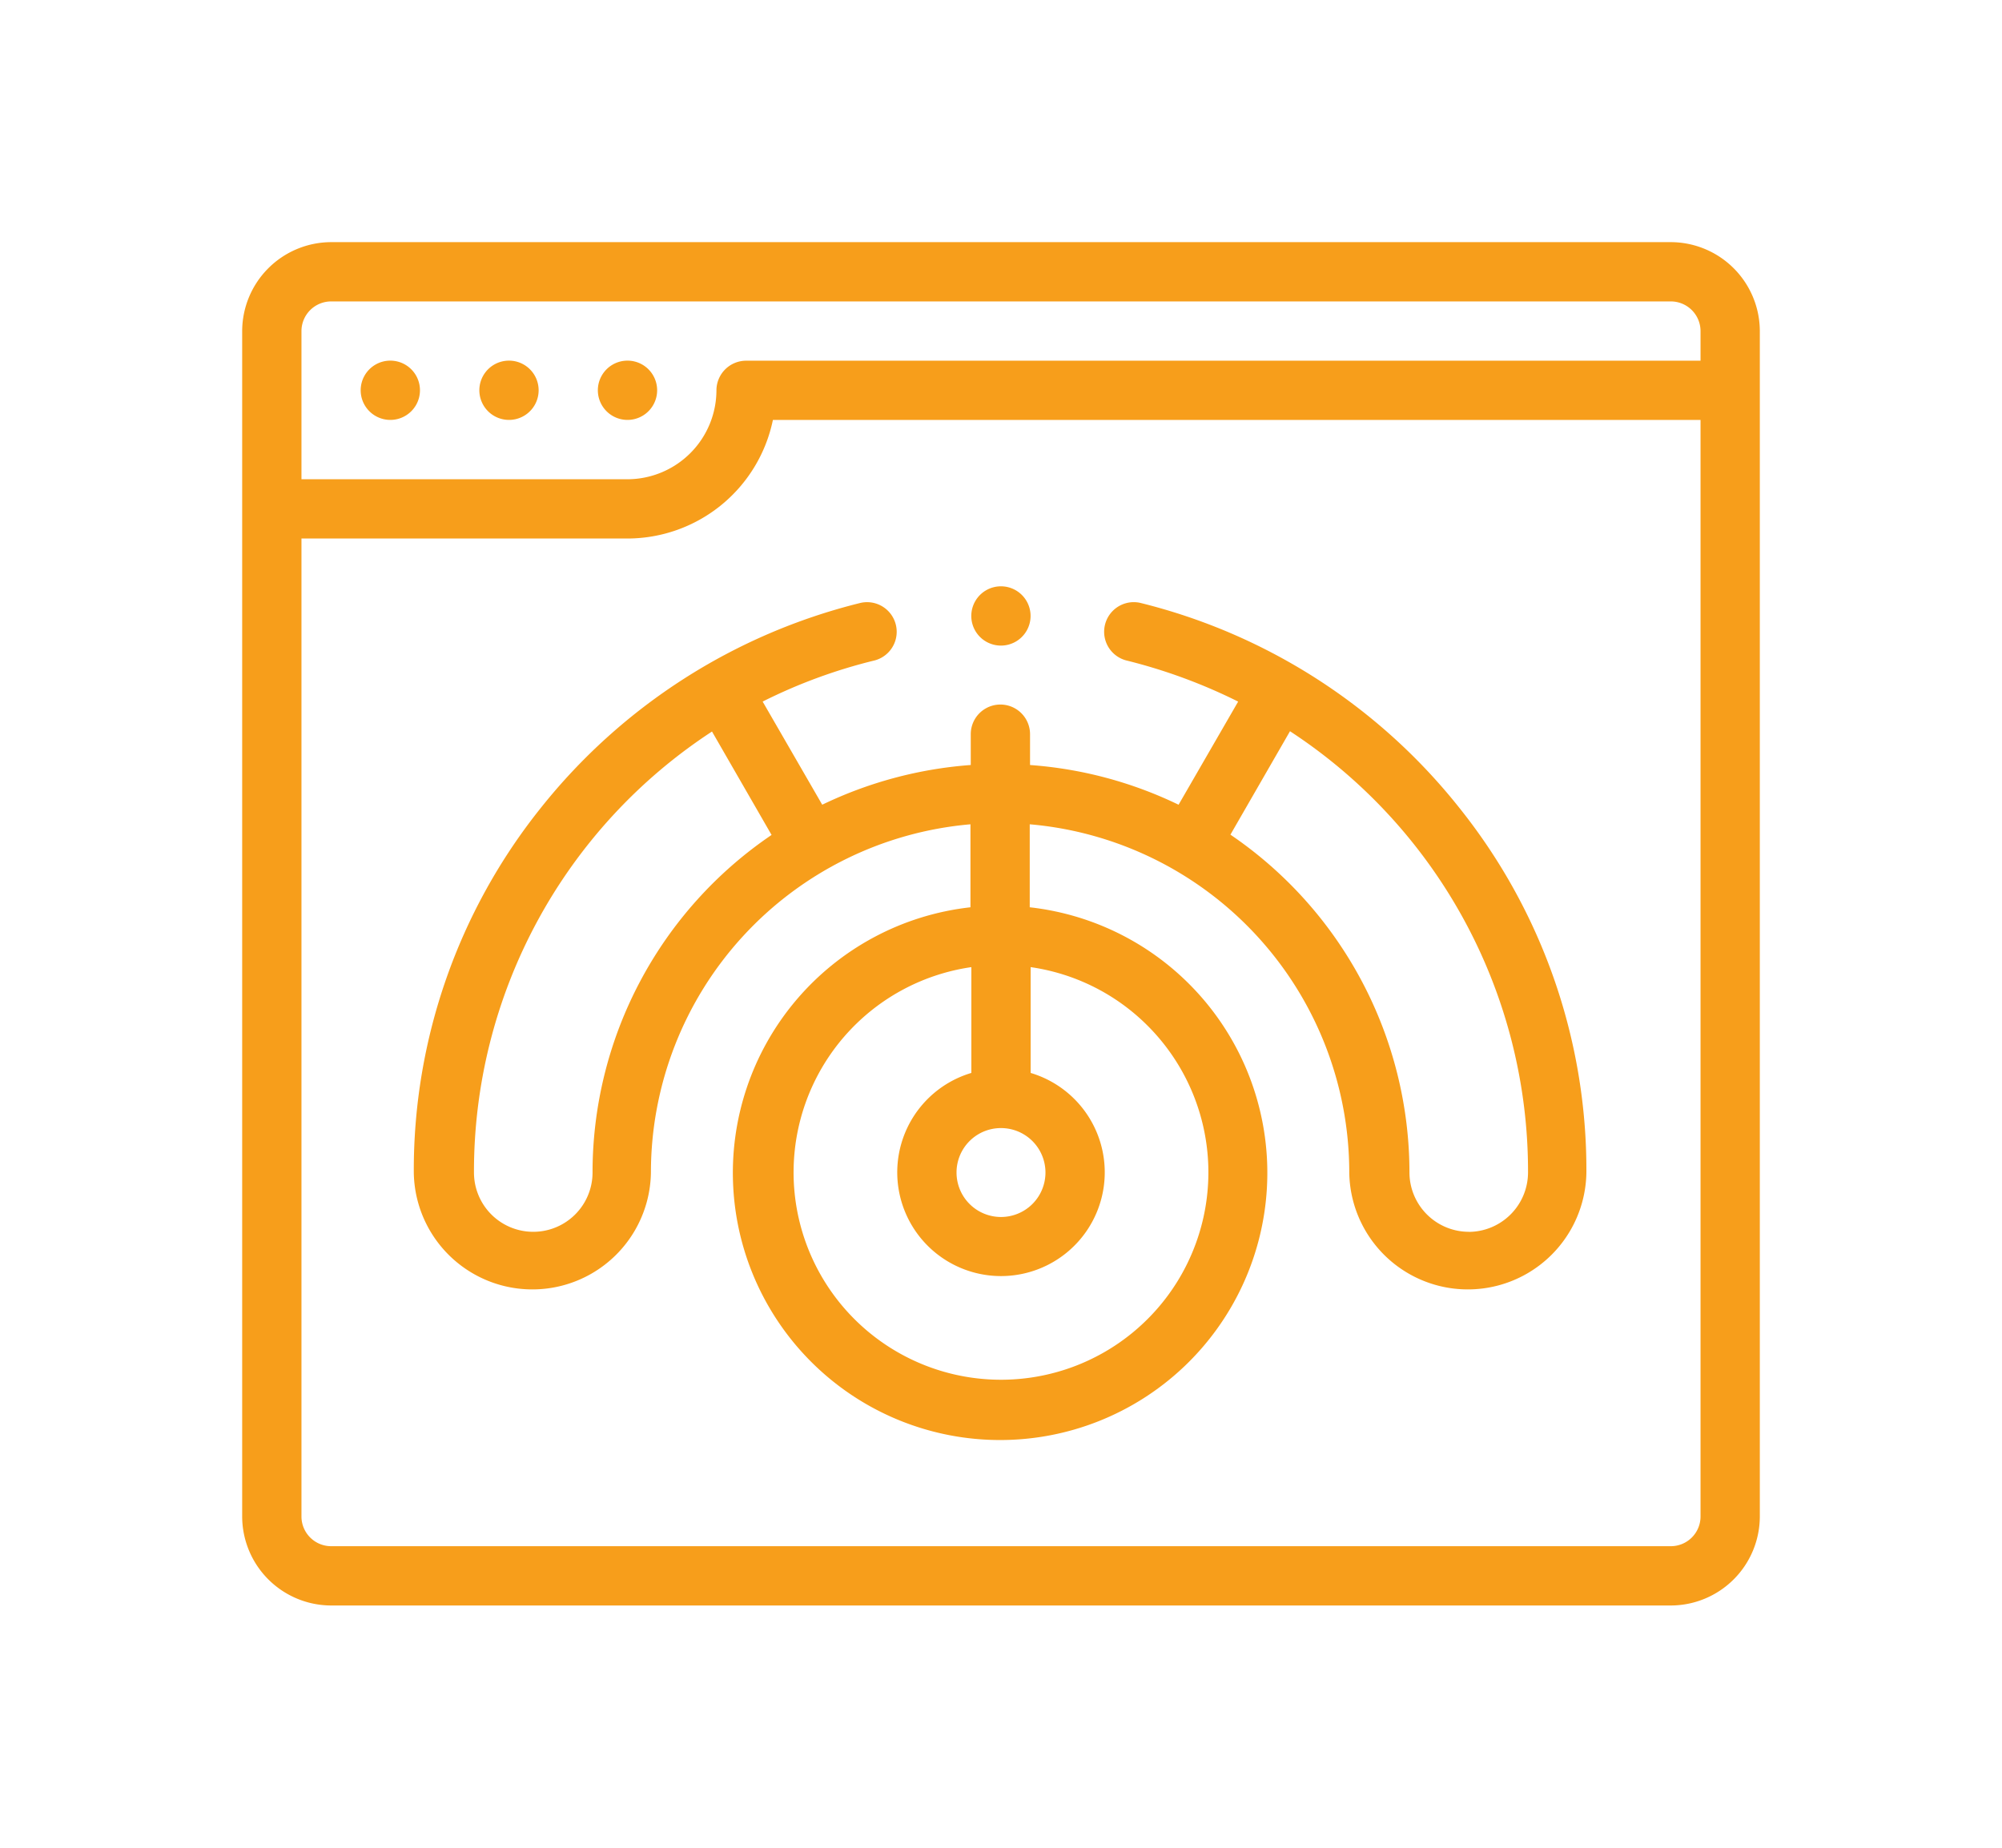
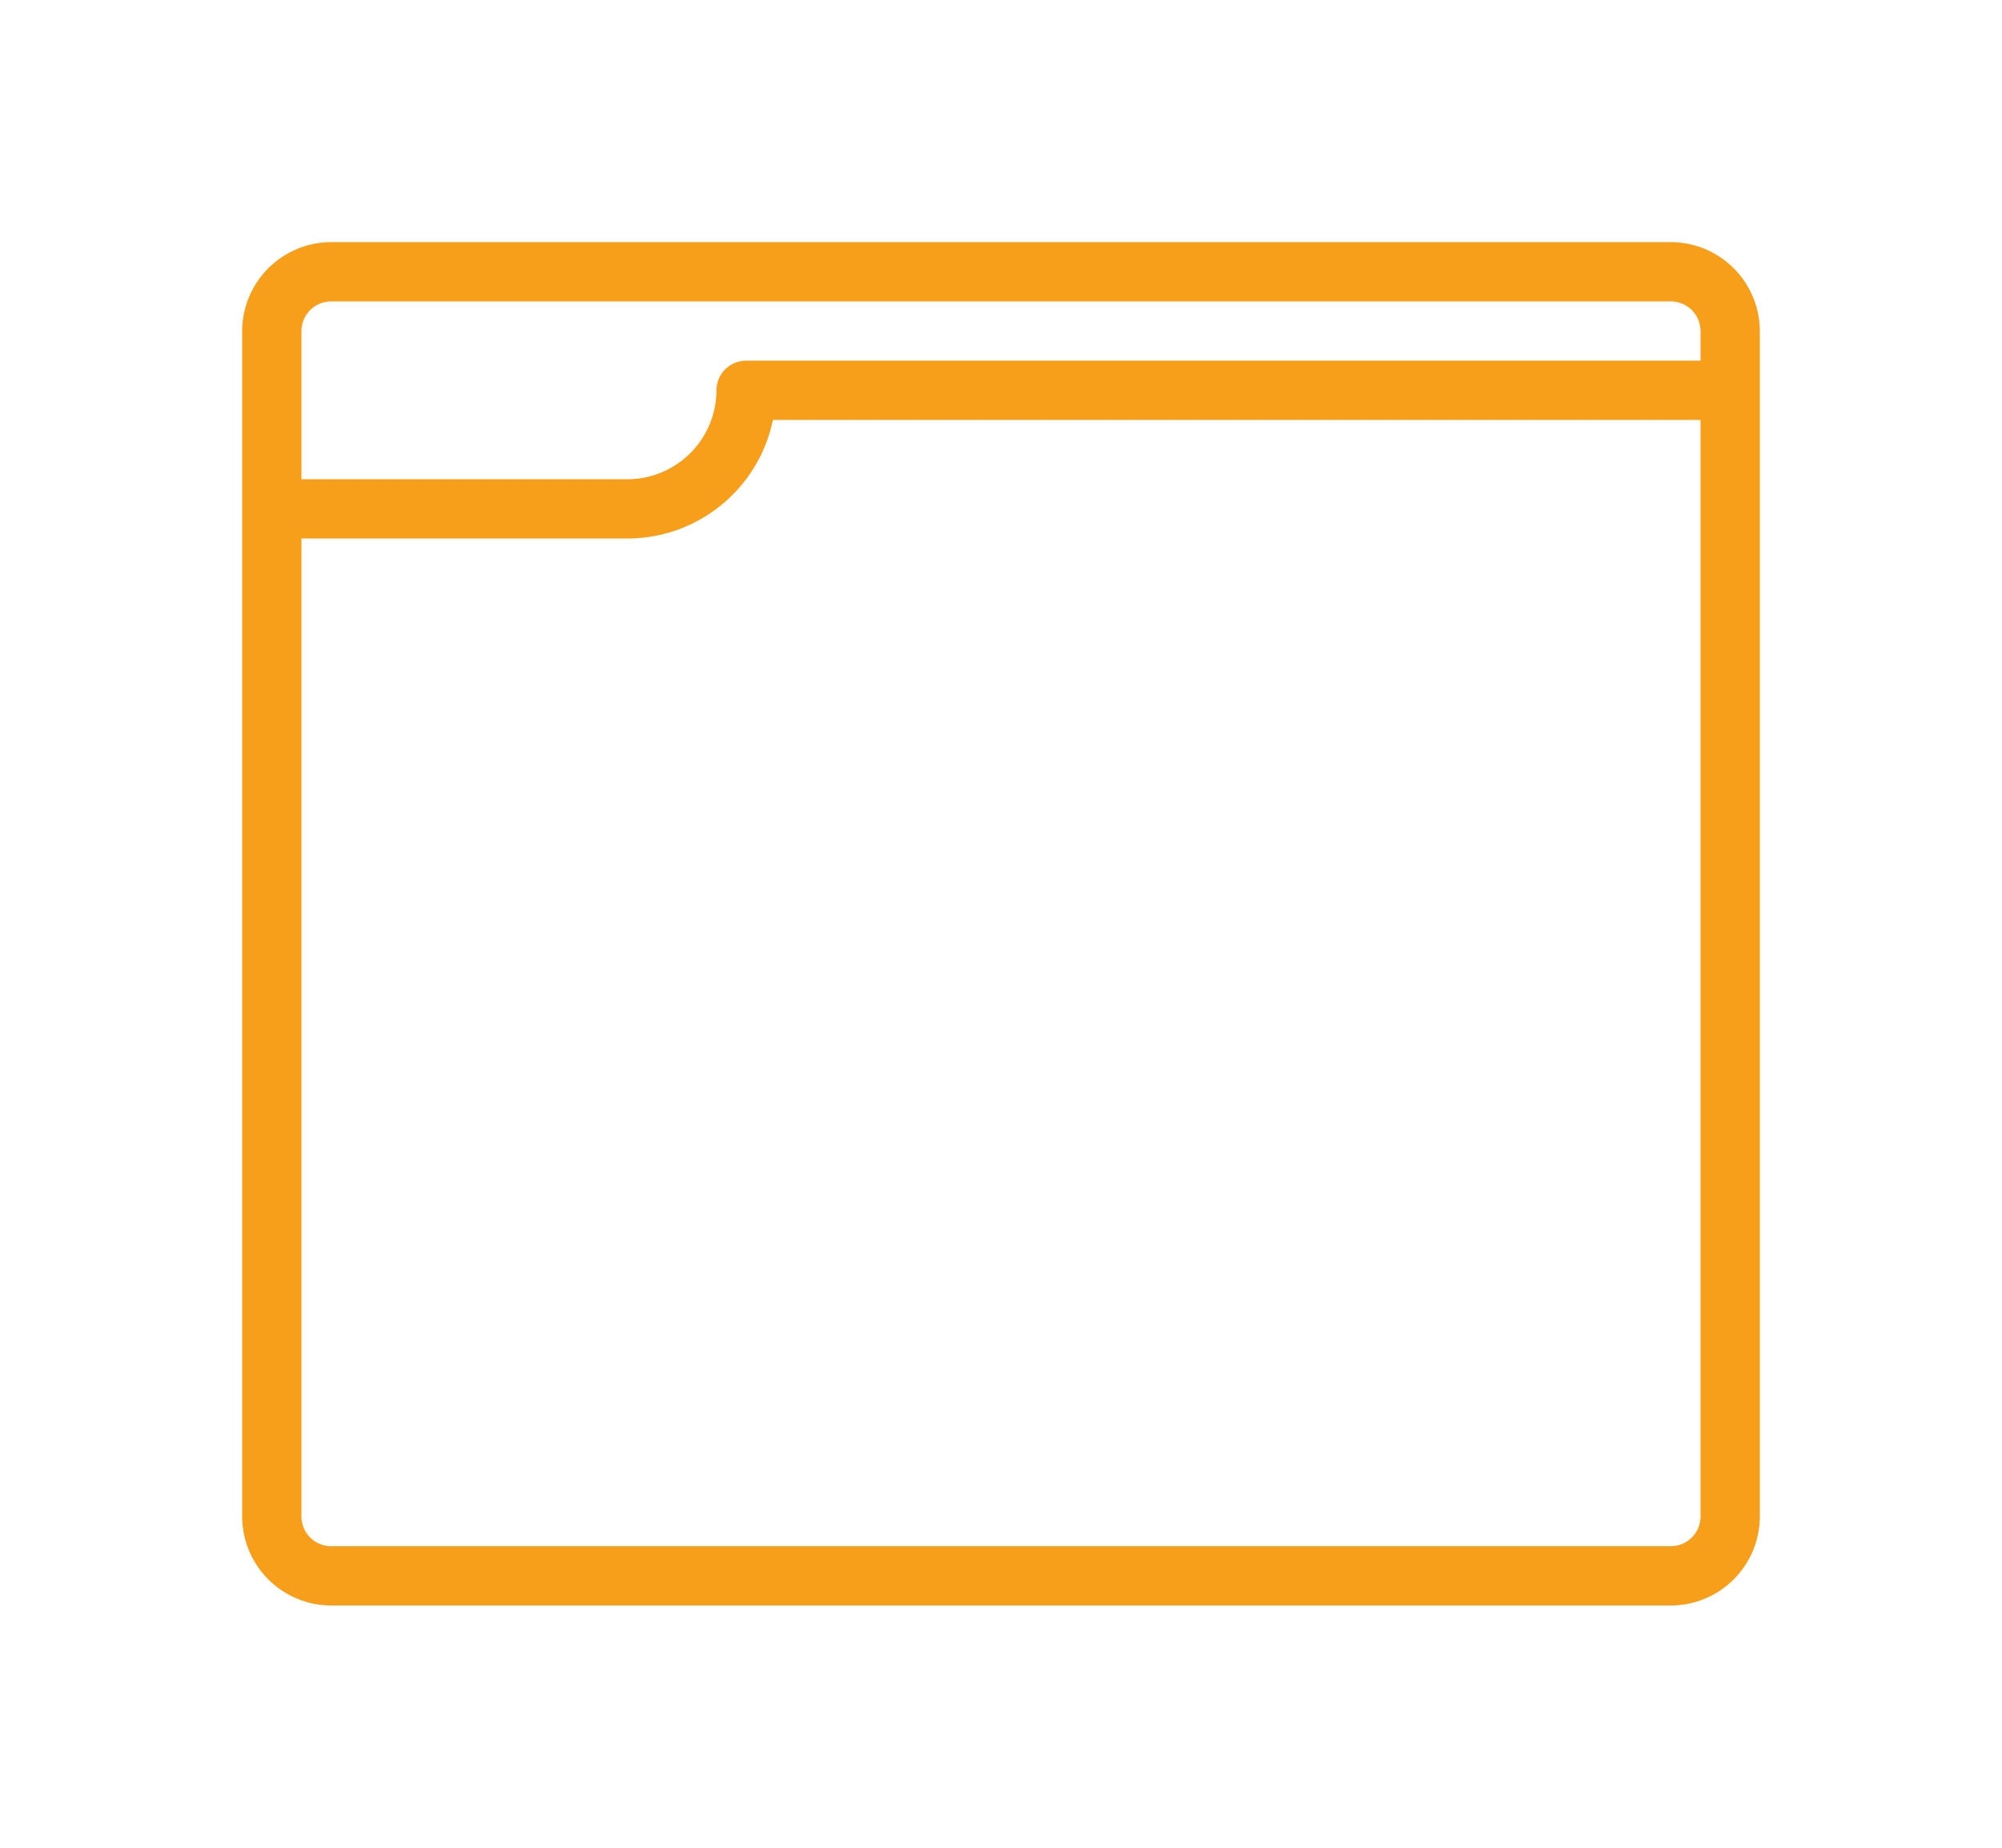
<svg xmlns="http://www.w3.org/2000/svg" width="124" height="114.453" viewBox="0 0 124 114.453">
  <defs>
    <filter id="a" x="0" y="0" width="124" height="114.453" filterUnits="userSpaceOnUse">
      <feOffset input="SourceAlpha" />
      <feGaussianBlur stdDeviation="5" result="b" />
      <feFlood flood-color="#f79e1b" flood-opacity="0.702" />
      <feComposite operator="in" in2="b" />
      <feComposite in="SourceGraphic" />
    </filter>
    <filter id="c" x="22.031" y="7.344" width="33.672" height="33.672" filterUnits="userSpaceOnUse">
      <feOffset input="SourceAlpha" />
      <feGaussianBlur stdDeviation="5" result="d" />
      <feFlood flood-color="#f79e1b" flood-opacity="0.702" />
      <feComposite operator="in" in2="d" />
      <feComposite in="SourceGraphic" />
    </filter>
    <filter id="e" x="14.688" y="7.344" width="33.672" height="33.672" filterUnits="userSpaceOnUse">
      <feOffset input="SourceAlpha" />
      <feGaussianBlur stdDeviation="5" result="f" />
      <feFlood flood-color="#f79e1b" flood-opacity="0.702" />
      <feComposite operator="in" in2="f" />
      <feComposite in="SourceGraphic" />
    </filter>
    <filter id="g" x="7.344" y="7.344" width="33.672" height="33.672" filterUnits="userSpaceOnUse">
      <feOffset input="SourceAlpha" />
      <feGaussianBlur stdDeviation="5" result="h" />
      <feFlood flood-color="#f79e1b" flood-opacity="0.702" />
      <feComposite operator="in" in2="h" />
      <feComposite in="SourceGraphic" />
    </filter>
    <filter id="i" x="10.63" y="22.284" width="102.63" height="81.833" filterUnits="userSpaceOnUse">
      <feOffset input="SourceAlpha" />
      <feGaussianBlur stdDeviation="5" result="j" />
      <feFlood flood-color="#f79e1b" flood-opacity="0.702" />
      <feComposite operator="in" in2="j" />
      <feComposite in="SourceGraphic" />
    </filter>
    <filter id="k" x="45.164" y="21.315" width="33.672" height="33.672" filterUnits="userSpaceOnUse">
      <feOffset input="SourceAlpha" />
      <feGaussianBlur stdDeviation="5" result="l" />
      <feFlood flood-color="#f79e1b" flood-opacity="0.702" />
      <feComposite operator="in" in2="l" />
      <feComposite in="SourceGraphic" />
    </filter>
  </defs>
  <g transform="translate(15 -11)">
    <g transform="matrix(1, 0, 0, 1, -15, 11)" filter="url(#a)">
      <path d="M88.492,26H5.508A5.524,5.524,0,0,0,0,31.508v73.438a5.524,5.524,0,0,0,5.508,5.508H88.492A5.524,5.524,0,0,0,94,104.945V31.508A5.524,5.524,0,0,0,88.492,26ZM5.508,29.672H88.492a1.841,1.841,0,0,1,1.836,1.836v1.836H31.211a1.841,1.841,0,0,0-1.836,1.836,5.524,5.524,0,0,1-5.508,5.508H3.672v-9.18A1.841,1.841,0,0,1,5.508,29.672Zm82.984,77.109H5.508a1.841,1.841,0,0,1-1.836-1.836V44.359h20.2a9.211,9.211,0,0,0,9-7.344H90.328v67.93A1.841,1.841,0,0,1,88.492,106.781Z" transform="translate(15 -11)" fill="#f79e1b" />
    </g>
    <g transform="matrix(1, 0, 0, 1, -15, 11)" filter="url(#c)">
-       <path d="M121.836,69.672a1.836,1.836,0,0,0,0-3.672h0a1.836,1.836,0,0,0,0,3.672Z" transform="translate(-82.97 -43.66)" fill="#f79e1b" />
-     </g>
+       </g>
    <g transform="matrix(1, 0, 0, 1, -15, 11)" filter="url(#e)">
-       <path d="M81.836,69.672a1.836,1.836,0,0,0,0-3.672h0a1.836,1.836,0,0,0,0,3.672Z" transform="translate(-50.31 -43.66)" fill="#f79e1b" />
-     </g>
+       </g>
    <g transform="matrix(1, 0, 0, 1, -15, 11)" filter="url(#g)">
-       <path d="M41.836,69.672a1.836,1.836,0,1,0,0-3.672h0a1.836,1.836,0,0,0,0,3.672Z" transform="translate(-17.66 -43.66)" fill="#f79e1b" />
-     </g>
+       </g>
    <g transform="matrix(1, 0, 0, 1, -15, 11)" filter="url(#i)">
-       <path d="M102.9,147.437a1.835,1.835,0,0,0-.881,3.562,33.657,33.657,0,0,1,6.94,2.552l-3.69,6.389a25.3,25.3,0,0,0-9.2-2.46V155.57a1.836,1.836,0,0,0-3.672,0v1.909a25.493,25.493,0,0,0-9.2,2.46l-3.69-6.389A32.629,32.629,0,0,1,86.449,151a1.835,1.835,0,0,0-.881-3.562,36.466,36.466,0,0,0-19.791,12.686A35.883,35.883,0,0,0,57.9,182.706a7.344,7.344,0,0,0,14.687,0,21.659,21.659,0,0,1,19.791-21.554v5.141a16.552,16.552,0,1,0,3.672,0v-5.141a21.659,21.659,0,0,1,19.791,21.554,7.344,7.344,0,0,0,14.687,0,35.883,35.883,0,0,0-7.876-22.582A36.344,36.344,0,0,0,102.9,147.437ZM68.971,182.724a3.672,3.672,0,0,1-7.344,0,32.543,32.543,0,0,1,14.743-27.319l3.69,6.407A25.262,25.262,0,0,0,68.971,182.724Zm34.387-9.088A12.846,12.846,0,1,1,92.434,170v6.554a6.426,6.426,0,1,0,3.672,0V170A12.811,12.811,0,0,1,103.358,173.636ZM94.27,179.97a2.754,2.754,0,1,1-2.754,2.754A2.75,2.75,0,0,1,94.27,179.97Zm28.971,6.426a3.683,3.683,0,0,1-3.672-3.672,25.32,25.32,0,0,0-11.089-20.93l3.69-6.407a32.567,32.567,0,0,1,14.743,27.319A3.687,3.687,0,0,1,123.241,186.4Z" transform="translate(-32.27 -110.09)" fill="#f79e1b" />
-     </g>
+       </g>
    <g transform="matrix(1, 0, 0, 1, -15, 11)" filter="url(#k)">
-       <path d="M247.836,145.772a1.836,1.836,0,0,0,0-3.672h0a1.836,1.836,0,1,0,0,3.672Z" transform="translate(-185.84 -105.78)" fill="#f79e1b" />
-     </g>
+       </g>
  </g>
</svg>